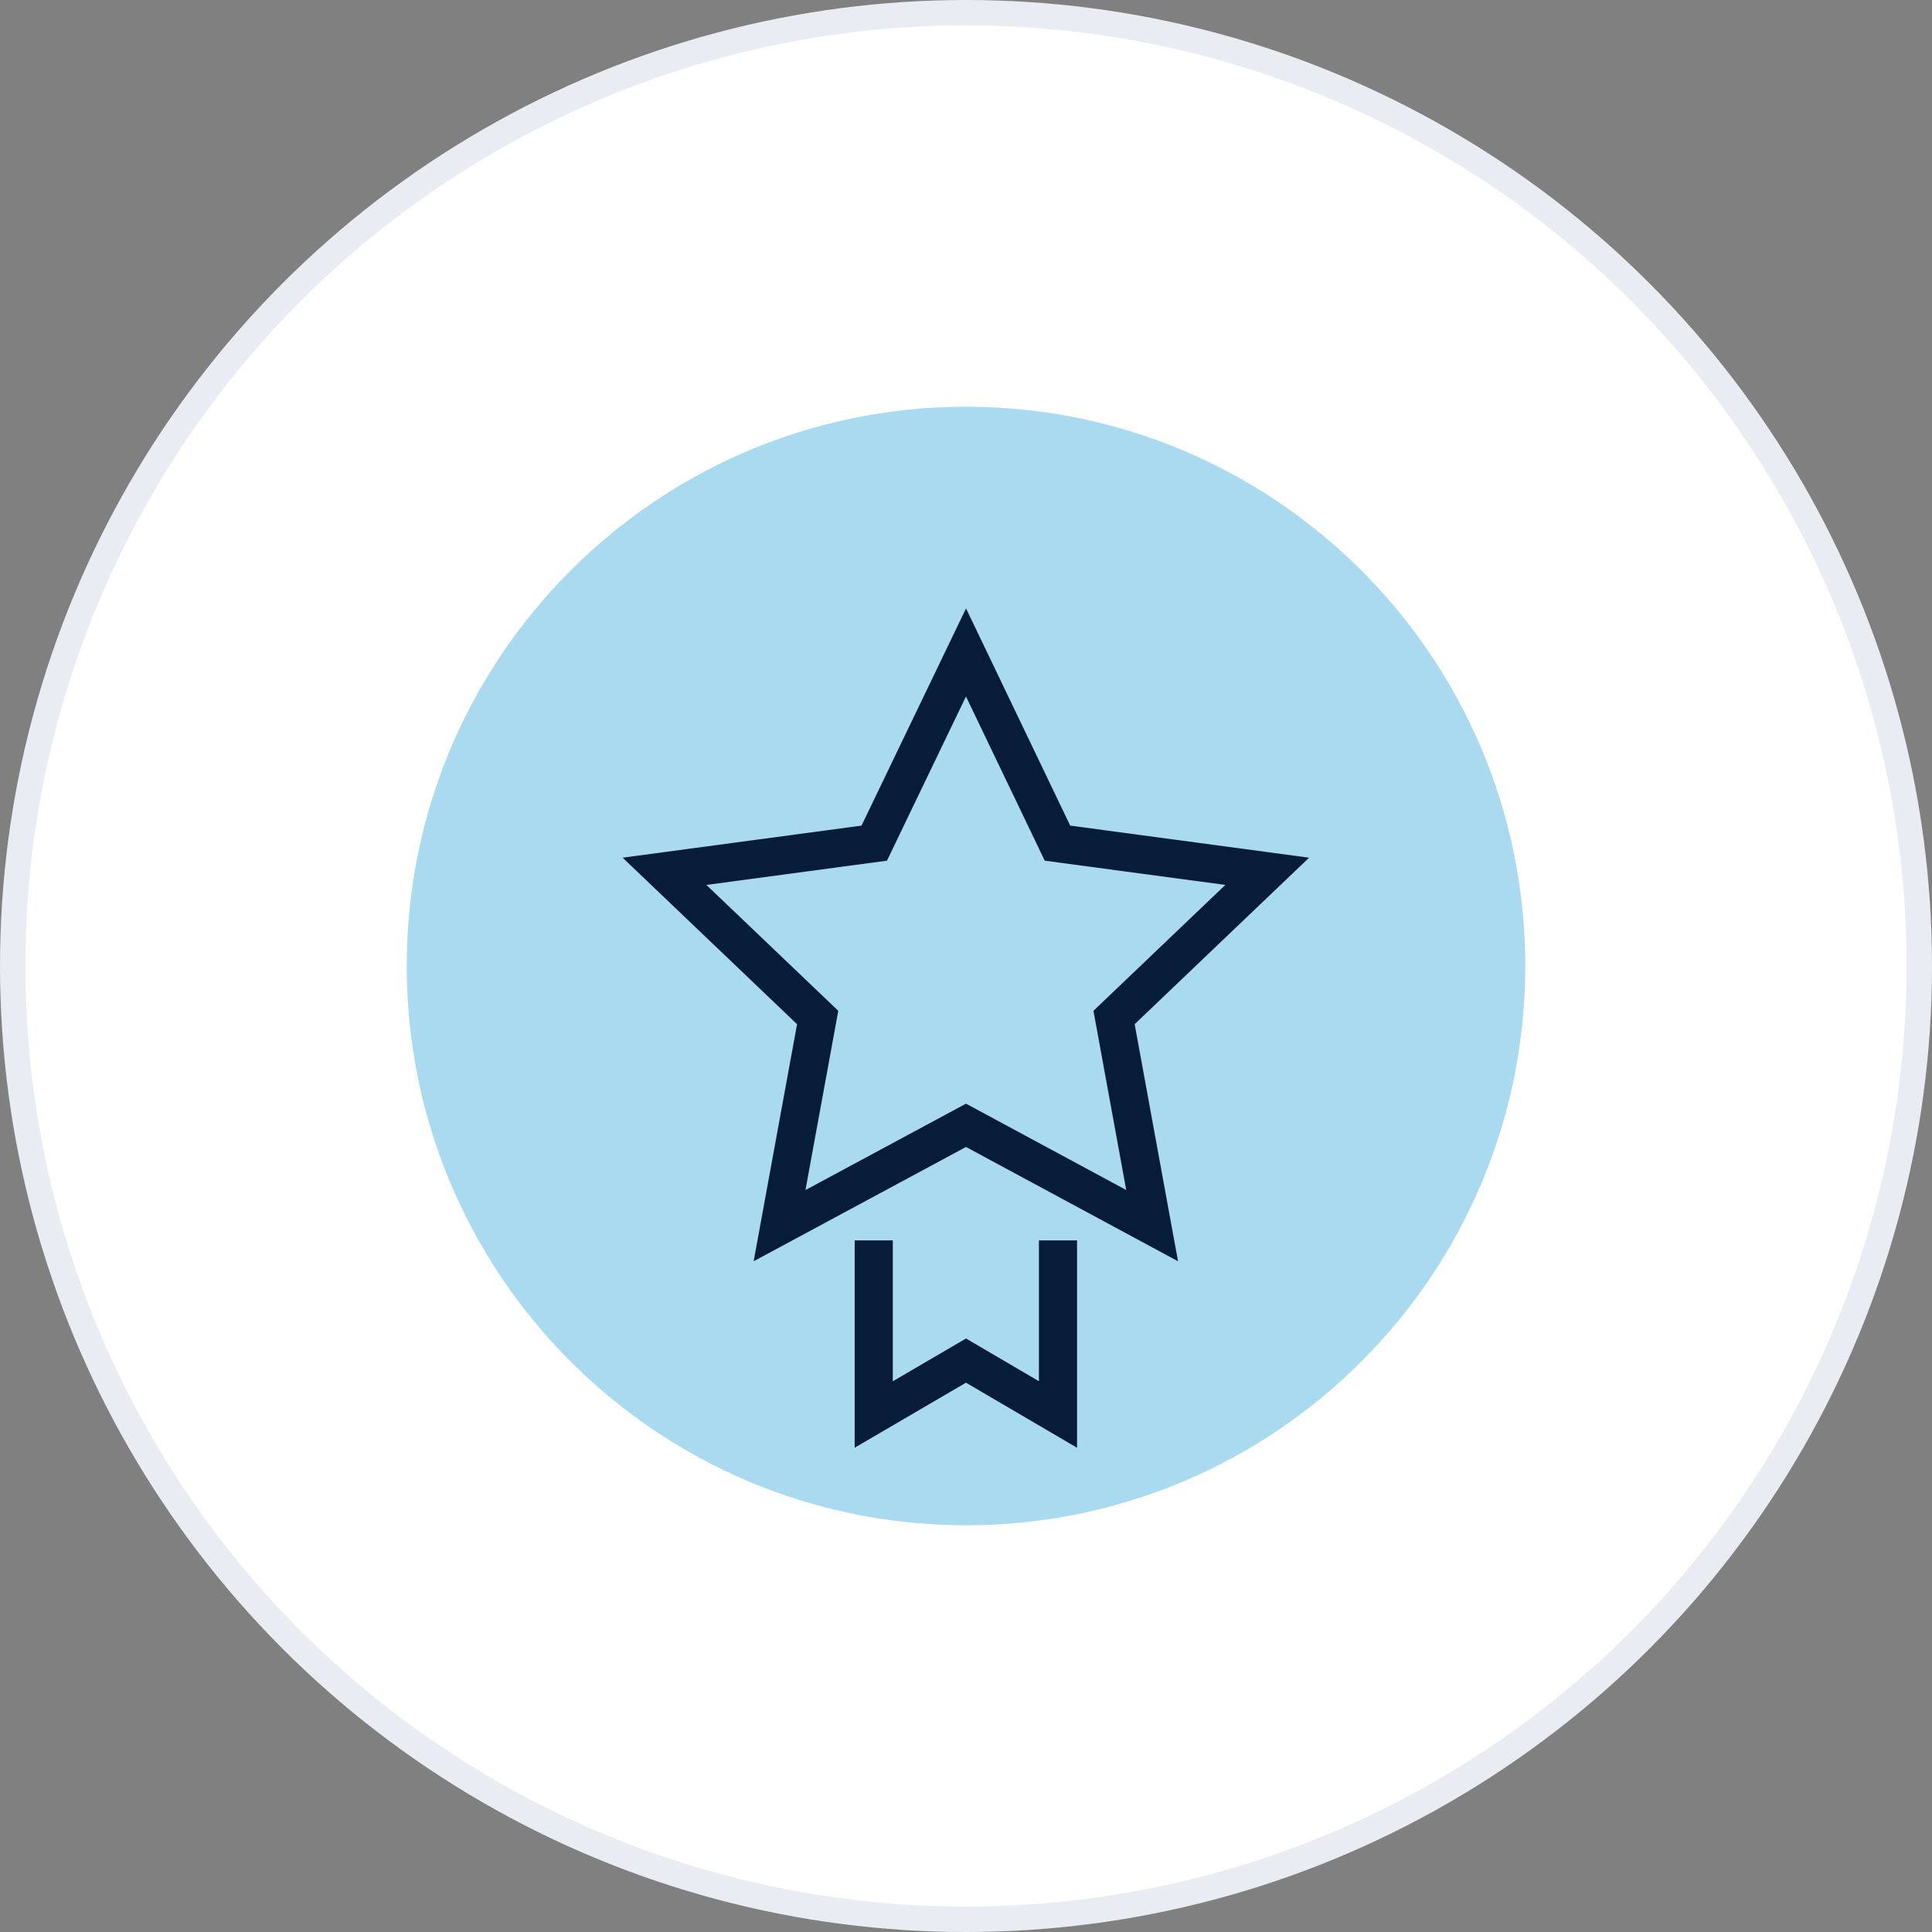
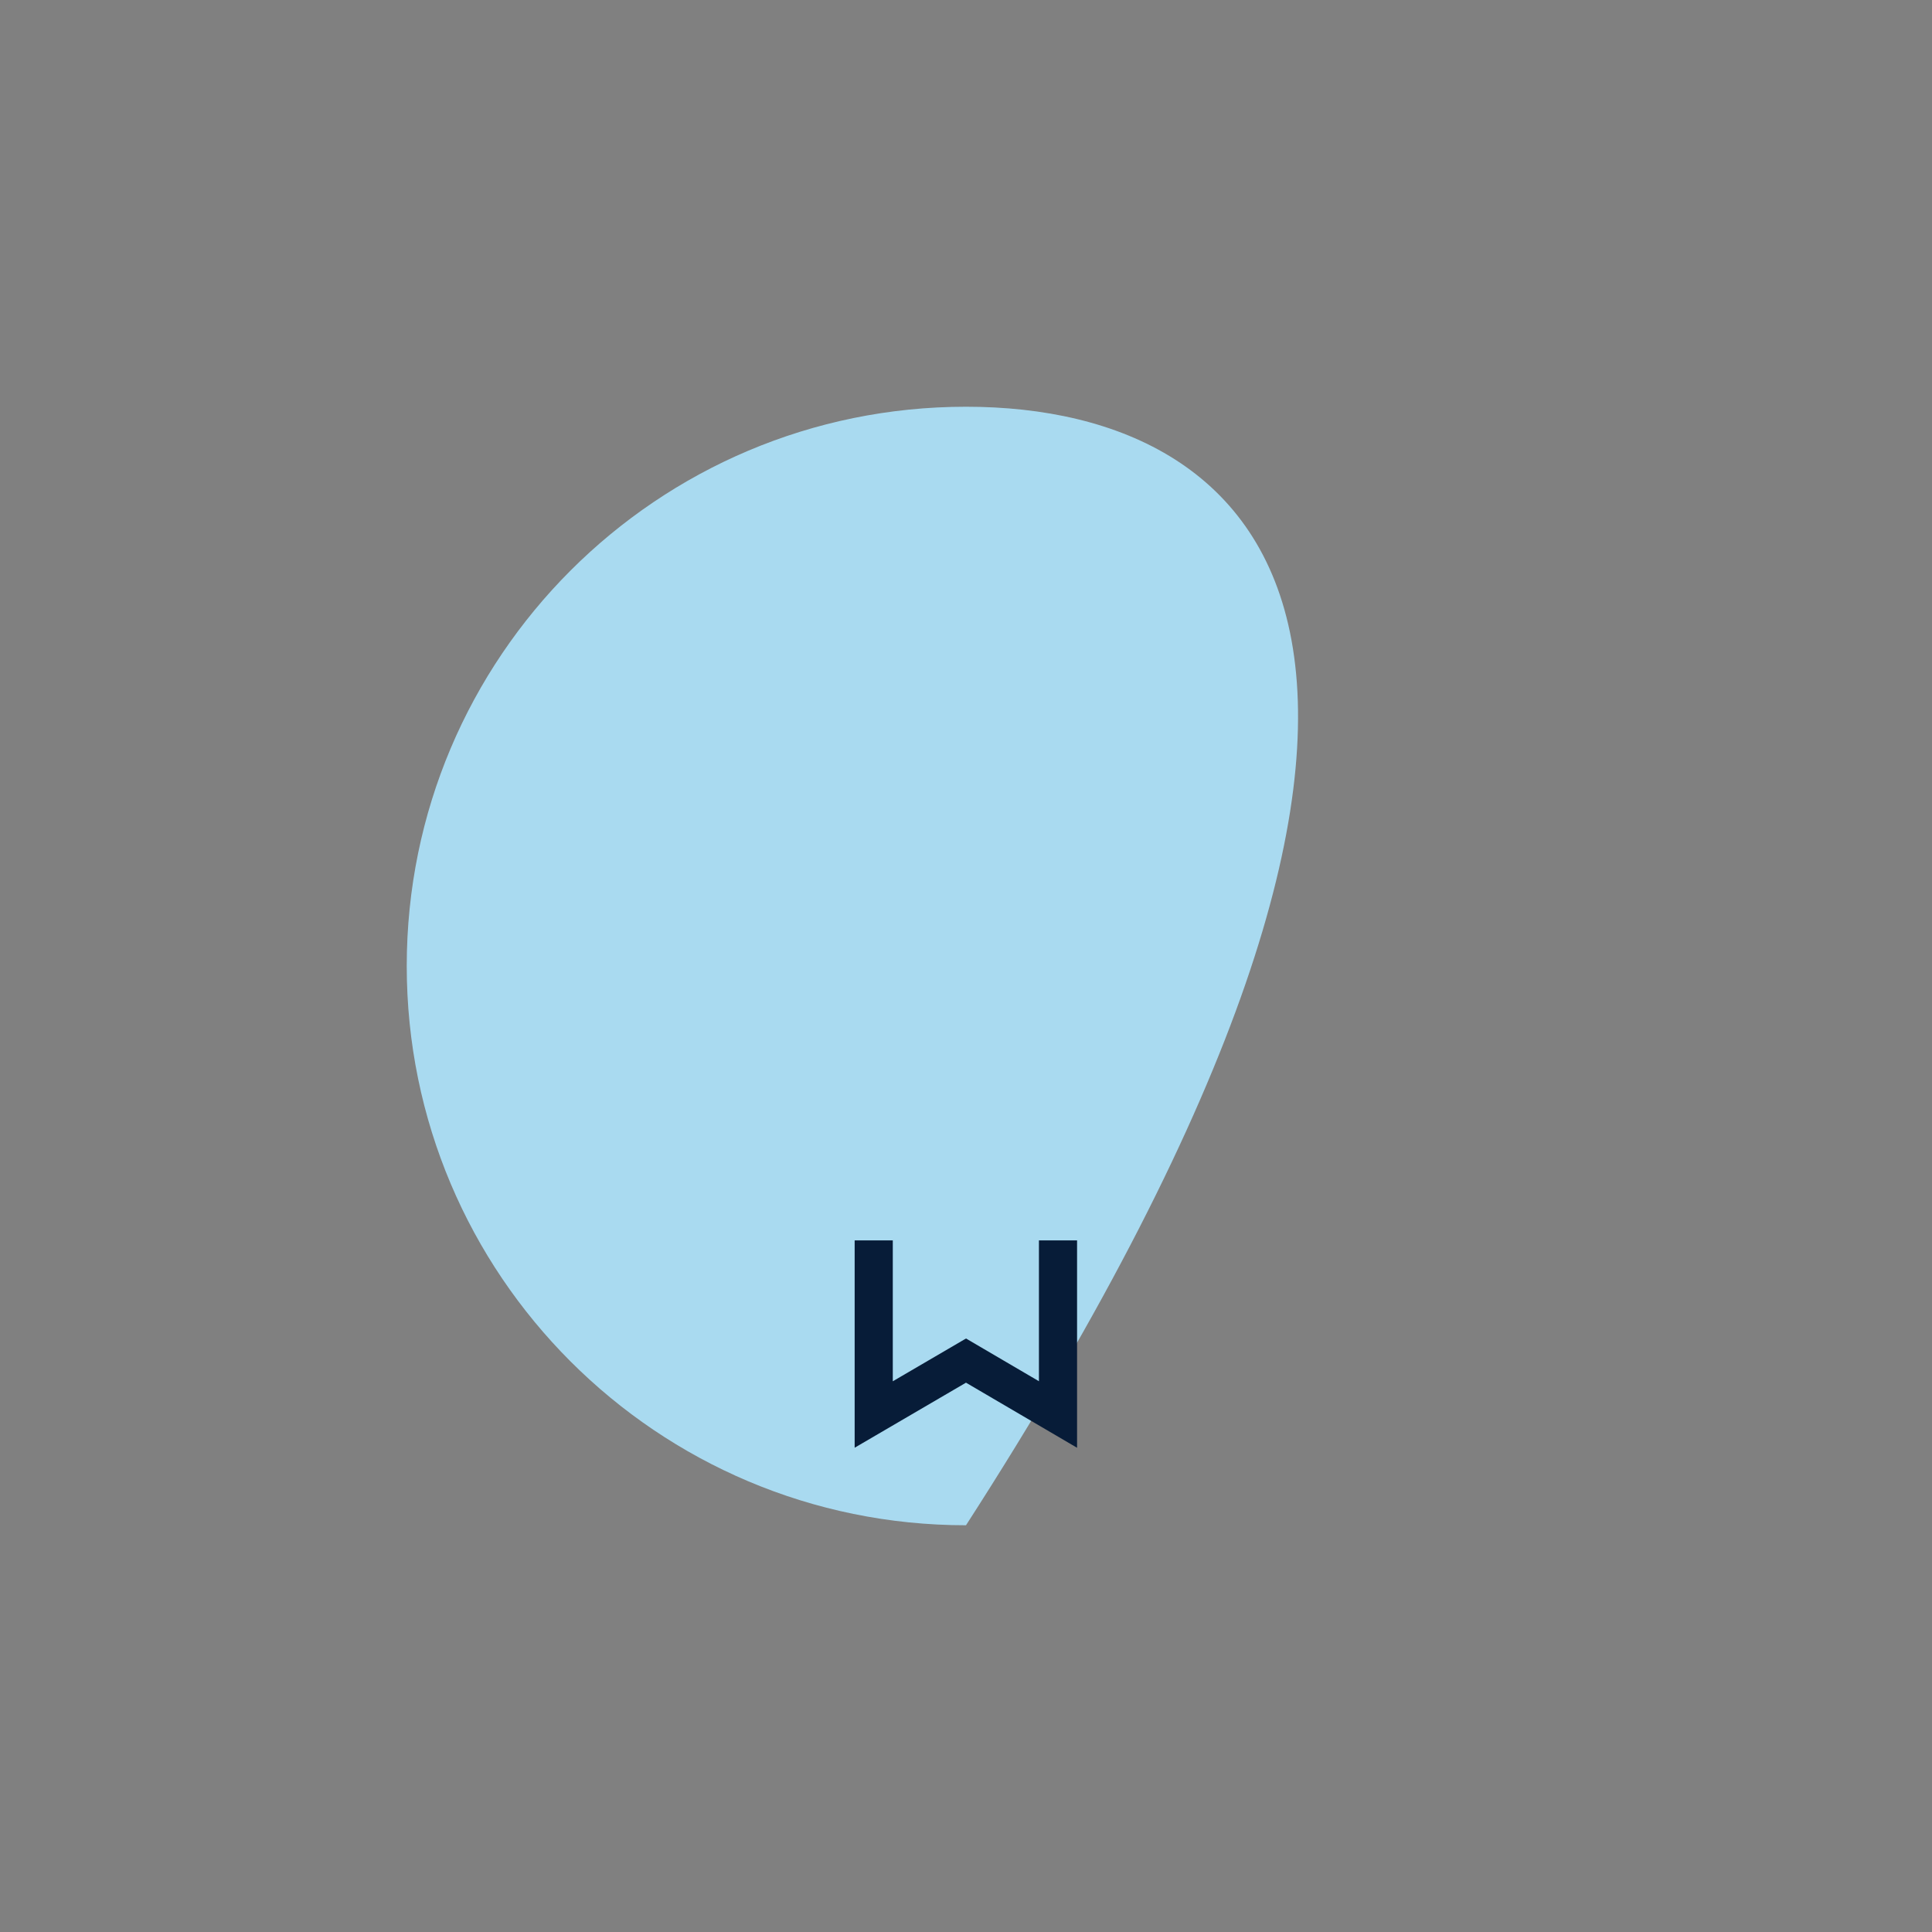
<svg xmlns="http://www.w3.org/2000/svg" width="76" height="76" viewBox="0 0 76 76" fill="none">
  <rect x="0" y="0" width="76" height="76" fill="#808080" stroke="none" />
-   <circle cx="38" cy="38" r="37.5" fill="white" stroke="#E9EDF3" />
-   <path d="M38 60C50.15 60 60 50.15 60 38C60 25.85 50.15 16 38 16C25.85 16 16 25.85 16 38C16 50.15 25.85 60 38 60Z" fill="#A9DAF0" />
-   <path d="M38 25.665L41.598 33.167L49.849 34.275L43.824 40.026L45.322 48.214L38 44.267L30.666 48.214L32.165 40.026L26.14 34.275L34.391 33.167L38 25.665Z" stroke="#071C38" stroke-width="1.5" stroke-miterlimit="10" />
+   <path d="M38 60C60 25.85 50.15 16 38 16C25.85 16 16 25.85 16 38C16 50.15 25.85 60 38 60Z" fill="#A9DAF0" />
  <path d="M41.619 48.795V55.643L38 53.522L34.37 55.643V48.795" stroke="#071C38" stroke-width="1.5" stroke-miterlimit="10" />
</svg>